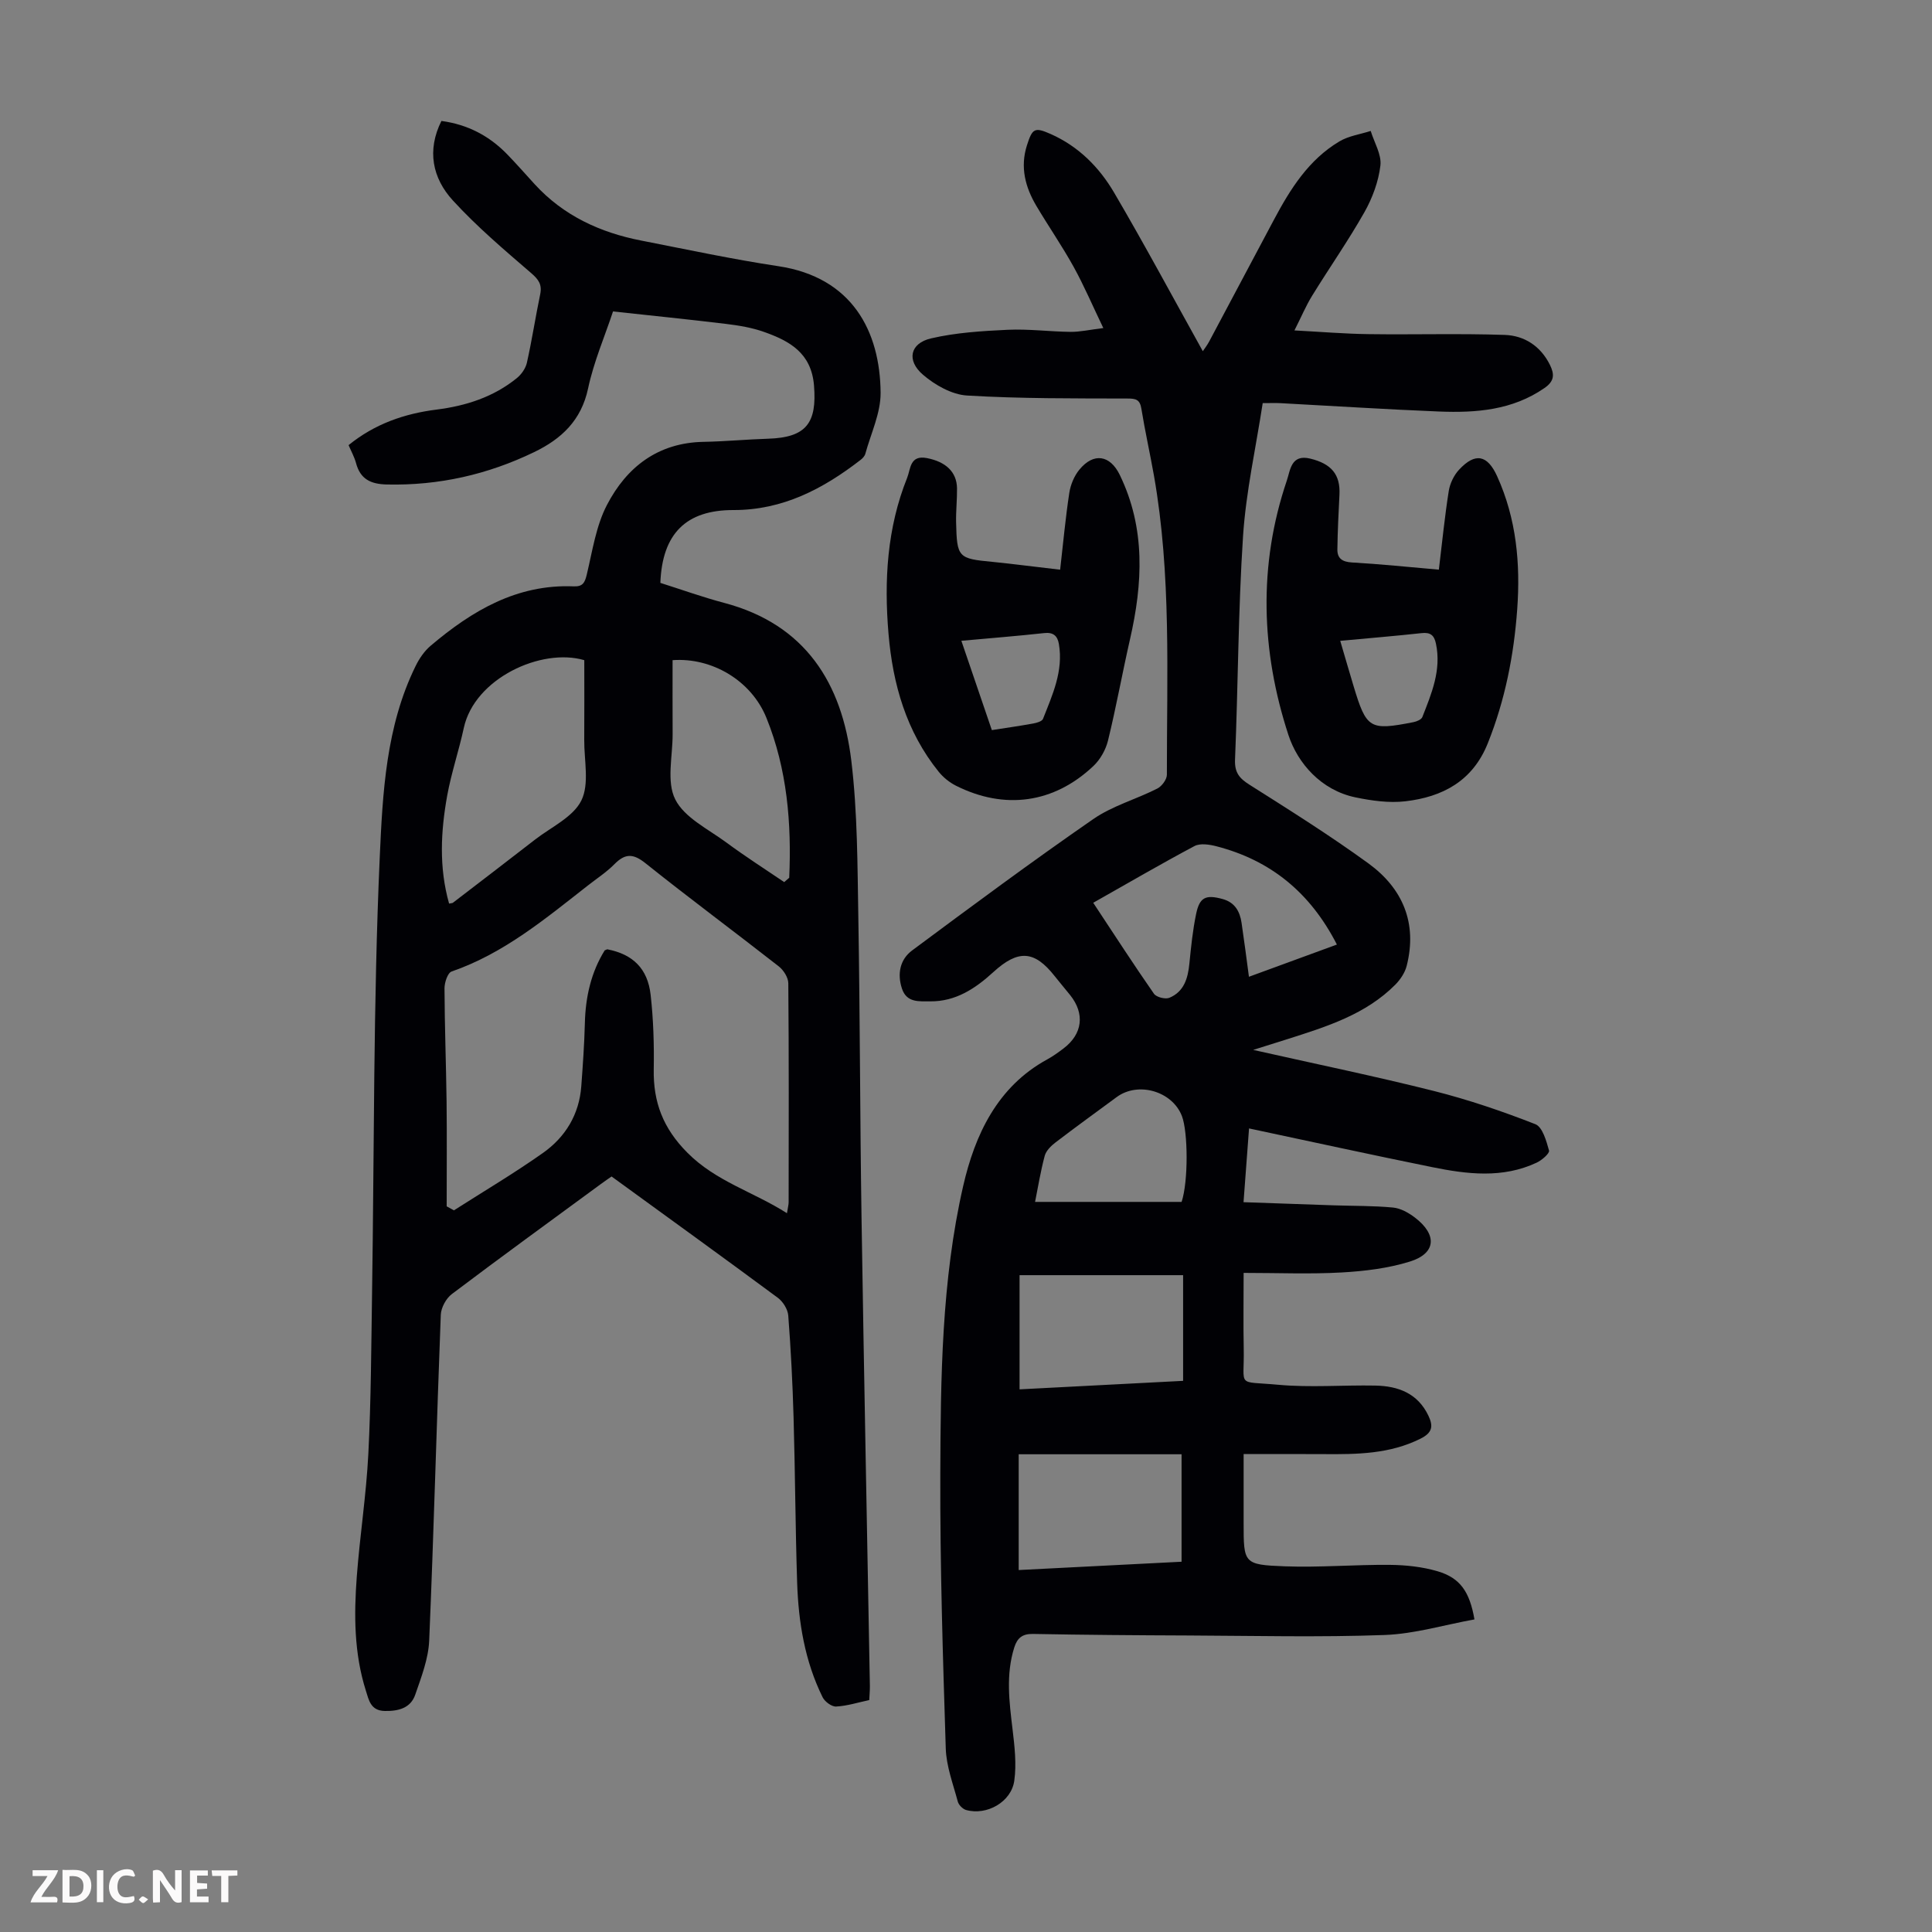
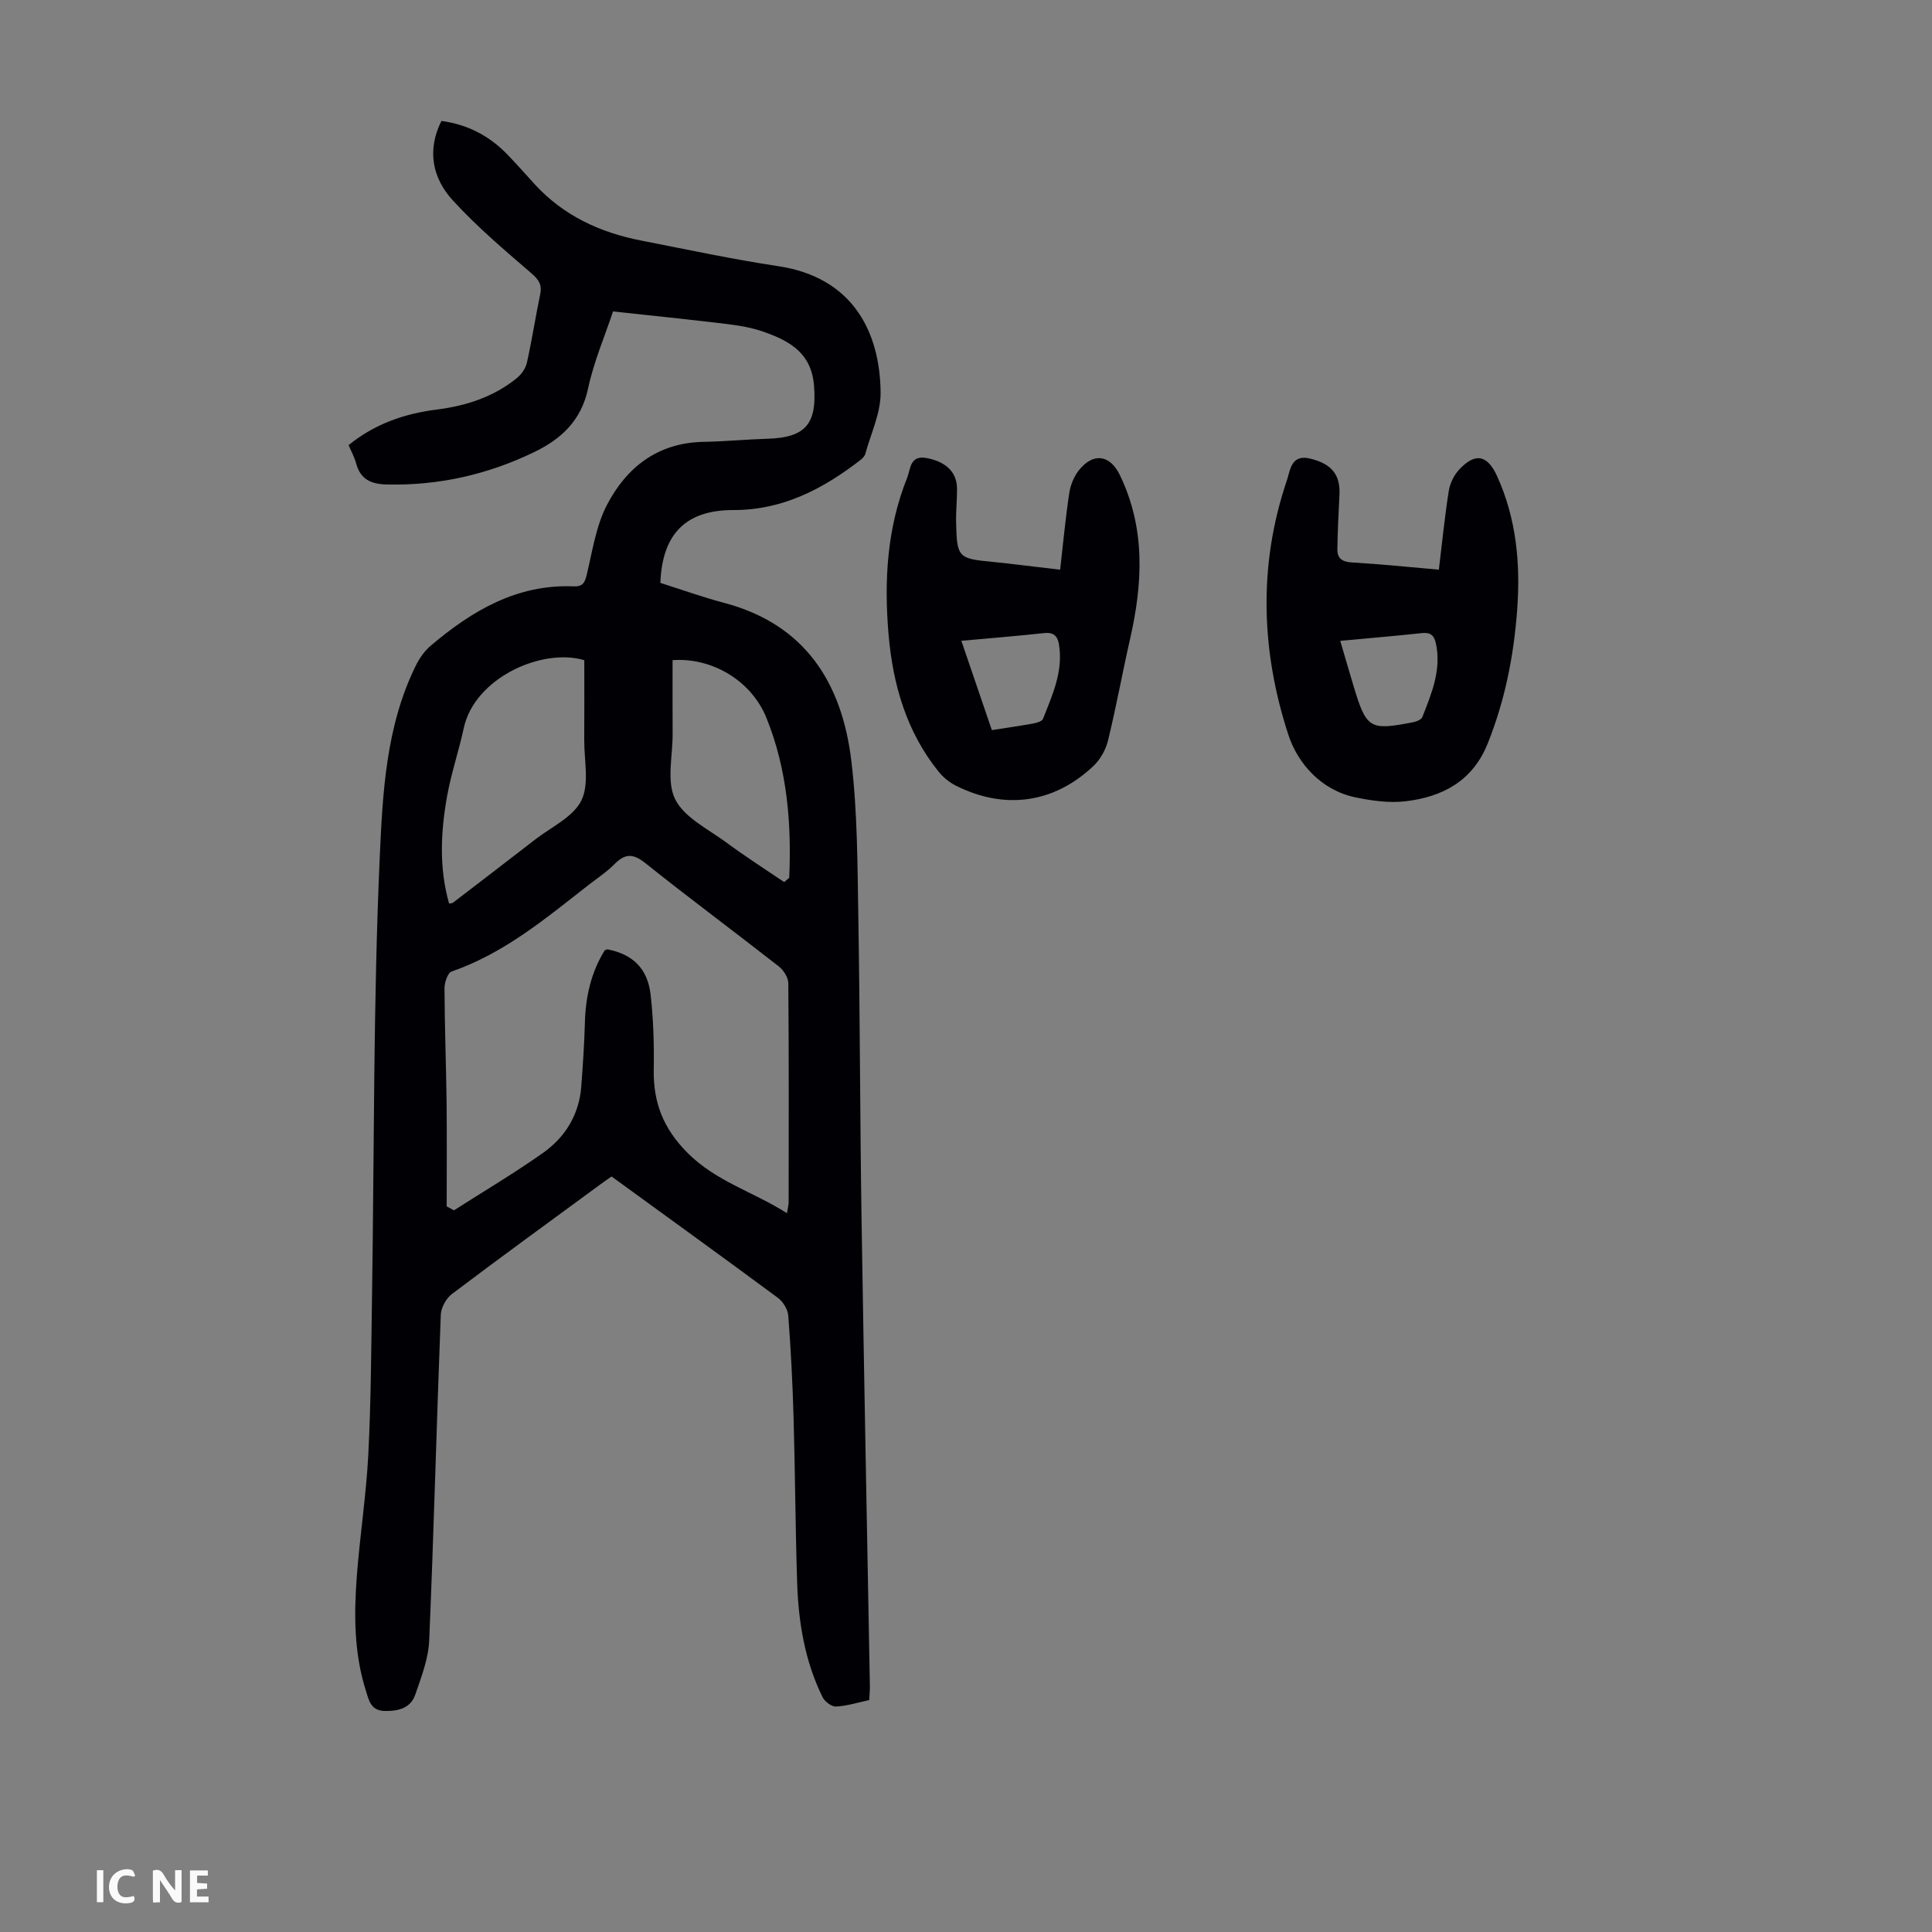
<svg xmlns="http://www.w3.org/2000/svg" enable-background="new 0 0 400 400" viewBox="0 0 400 400">
  <rect x="0" y="0" width="400" height="400" fill="#808080" stroke="none" />
  <g fill="#fbfafa">
-     <path d="m37.59 393.81c-.92.31-1.52.05-2-.78-.7-1.2-1.52-2.34-2.47-3.78v4.59c-.55.03-.95.05-1.41.07-.03-.37-.06-.64-.06-.91 0-1.91 0-3.81 0-5.7 1.13-.41 1.77-.03 2.29.91.62 1.11 1.38 2.14 2.31 3.19v-4.2h1.35v6.61z" />
-     <path d="m12.94 393.88v-6.75c1.9.19 3.93-.54 5.37 1.29.8 1.01.78 2.88.03 3.97-1.37 1.97-3.4 1.51-5.4 1.49m1.45-1.22c2.04.12 2.92-.58 2.89-2.21-.03-1.51-.98-2.19-2.89-2z" />
-     <path d="m11.81 393.87h-5.49c.68-2.18 2.47-3.48 3.51-5.45h-3.08v-1.21h5.29c-.71 2.13-2.44 3.48-3.47 5.51.86 0 1.63.04 2.39-.01.79-.05 1.14.21.85 1.16" />
+     <path d="m37.59 393.81c-.92.31-1.52.05-2-.78-.7-1.2-1.52-2.34-2.47-3.78v4.59c-.55.03-.95.05-1.41.07-.03-.37-.06-.64-.06-.91 0-1.91 0-3.81 0-5.7 1.13-.41 1.77-.03 2.29.91.62 1.11 1.38 2.14 2.31 3.19v-4.2h1.35z" />
    <path d="m39.33 393.86v-6.61h3.7v1.07h-2.22v1.52c.68.04 1.34.09 2.07.13v1.07c-.72.05-1.38.09-2.1.14v1.48h2.4v1.19h-3.85z" />
    <path d="m27.71 388.56c-1.15-.3-2.46-.61-3.1.64-.37.73-.41 1.93-.06 2.67.63 1.35 1.99.93 3.17.68.35.94-.01 1.32-.93 1.46-1.62.25-3.05-.27-3.76-1.48-.73-1.24-.6-3.03.31-4.17.88-1.11 2.71-1.7 4-1.16.32.13.44.74.65 1.12-.1.08-.19.16-.28.24" />
-     <path d="m49.15 387.24v1.07c-.59.02-1.17.05-1.87.08v5.44h-1.48v-5.44h-1.85c-.05-.4-.08-.73-.13-1.15z" />
    <path d="m20.06 387.21h1.33v6.62h-1.33z" />
-     <path d="m30.68 393.25c-.49.38-.8.79-1.05.76-.32-.05-.6-.45-.9-.7.26-.24.51-.64.8-.67.29-.04.62.3 1.15.61" />
  </g>
-   <path d="m228.43 67.92c-2.27-4.72-4.01-8.82-6.16-12.7-2.38-4.3-5.19-8.36-7.7-12.59-2.3-3.88-3.39-8.01-1.96-12.52 1.13-3.56 1.6-3.83 4.93-2.36 5.75 2.55 10.04 6.87 13.12 12.12 6.33 10.79 12.24 21.82 18.37 32.84.3-.45.88-1.19 1.32-2.01 4.47-8.38 8.92-16.77 13.38-25.16 3.39-6.38 7.2-12.47 13.59-16.27 1.91-1.14 4.3-1.46 6.47-2.16.73 2.39 2.27 4.88 2.01 7.15-.39 3.32-1.65 6.73-3.31 9.67-3.35 5.92-7.27 11.52-10.84 17.32-1.27 2.06-2.21 4.32-3.65 7.16 5.49.29 10.45.71 15.41.77 9.38.13 18.77-.16 28.13.16 4.05.14 7.42 2.3 9.35 6.19.96 1.95.97 3.35-1.1 4.79-6.66 4.62-14.18 5.18-21.84 4.88-10.95-.44-21.89-1.15-32.83-1.73-.98-.05-1.97-.01-3.69-.01-1.42 9.26-3.46 18.34-4.07 27.51-1.01 15.4-1.02 30.86-1.66 46.29-.11 2.68.88 3.88 3.01 5.22 8.31 5.26 16.66 10.5 24.61 16.28 7.09 5.16 10.17 12.36 7.92 21.21-.36 1.41-1.3 2.82-2.33 3.87-6.14 6.19-14.19 8.69-22.2 11.25-2.1.67-4.2 1.32-7.25 2.28 13.15 2.96 25.35 5.47 37.43 8.51 7.13 1.8 14.14 4.19 20.99 6.87 1.48.58 2.28 3.48 2.83 5.46.16.57-1.48 2-2.55 2.5-7.08 3.32-14.43 2.4-21.72.92-12.47-2.53-24.91-5.25-37.84-8-.38 5.05-.73 9.75-1.14 15.27 6.44.22 12.52.45 18.61.65 4.12.14 8.25.07 12.35.46 1.56.15 3.2 1.07 4.49 2.05 4.71 3.57 4.43 7.45-1.03 9.14-4.51 1.4-9.36 1.98-14.1 2.25-6.56.37-13.16.09-20.3.09 0 5.71-.08 10.69.02 15.66.17 8.2-1.67 6.69 7.13 7.5 6.66.61 13.41.04 20.12.17 4.73.09 8.79 1.6 11 6.26 1 2.12.85 3.48-1.63 4.72-6.38 3.2-13.14 3.26-19.98 3.21-5.36-.04-10.72-.01-16.66-.01v6.56 7.72c0 8.35-.01 8.64 8.51 8.96 7.25.27 14.53-.37 21.79-.3 3.31.03 6.73.4 9.88 1.33 4.65 1.38 6.61 4.21 7.61 9.96-6.19 1.12-12.38 3-18.62 3.23-13.51.49-27.04.16-40.57.1-10.74-.04-21.48-.12-32.22-.32-2.2-.04-3.25.84-3.87 2.81-1.77 5.63-1.03 11.27-.35 16.95.42 3.51.84 7.15.36 10.61-.61 4.43-5.71 7.28-9.98 6.08-.7-.2-1.53-1.04-1.72-1.74-.97-3.64-2.38-7.32-2.49-11.02-.6-18.88-1.19-37.78-1.13-56.67.07-20.03.25-40.18 4.74-59.78 2.41-10.49 7.01-20.54 17.43-26.21 1.17-.64 2.27-1.44 3.34-2.25 3.95-2.99 4.46-7.19 1.37-11.05-1.05-1.31-2.14-2.58-3.18-3.9-4.21-5.36-7.56-5.58-12.74-.84-3.71 3.39-7.77 6.09-13.06 6.04-2.3-.02-4.86.32-5.84-2.64-1.02-3.08-.39-6.04 2.09-7.89 12.39-9.21 24.8-18.41 37.49-27.19 3.98-2.76 8.91-4.12 13.29-6.34.93-.47 1.98-1.88 1.98-2.86-.02-20.69.94-41.43-2.68-61.95-.82-4.62-1.85-9.2-2.6-13.83-.31-1.92-1.14-2.11-2.92-2.11-11.06-.03-22.14.04-33.17-.62-3.15-.19-6.62-2.16-9.11-4.29-3.48-2.97-2.71-6.53 1.65-7.54 5.15-1.2 10.54-1.53 15.85-1.78 4.34-.2 8.71.38 13.07.43 1.95.01 3.92-.44 6.75-.79zm-2.09 118.99c4.38 6.62 8.37 12.8 12.58 18.84.5.71 2.35 1.18 3.19.83 3.03-1.26 3.84-4.03 4.14-7.09.34-3.43.69-6.88 1.39-10.25.72-3.51 2.02-4.06 5.51-3.1 2.52.7 3.55 2.56 3.9 4.91.54 3.61 1 7.23 1.53 11.18 6.18-2.26 12.08-4.42 18.21-6.67-5.52-10.78-13.73-17.45-24.95-20.35-1.44-.37-3.35-.67-4.54-.04-6.96 3.7-13.79 7.69-20.96 11.74zm-15.43 114.18v23.97c11.53-.59 22.75-1.16 33.72-1.72 0-7.7 0-14.9 0-22.25-11.51 0-22.55 0-33.72 0zm34.04-37.08c-11.25 0-22.34 0-33.86 0v23.64c11.19-.58 22.48-1.17 33.86-1.76 0-7.45 0-14.44 0-21.88zm-.31-15.17c1.41-4.26 1.33-14.49.06-17.78-1.99-5.15-9.07-7.2-13.52-3.91-4.23 3.12-8.49 6.2-12.66 9.39-.92.7-1.93 1.7-2.22 2.75-.86 3.21-1.39 6.51-2 9.55z" fill="#010105" />
  <path d="m179.97 351.98c-2.31.49-4.57 1.22-6.86 1.34-.92.05-2.35-1.01-2.8-1.93-3.68-7.46-5-15.51-5.27-23.72-.37-11.4-.41-22.82-.74-34.22-.2-7.04-.56-14.07-1.1-21.09-.1-1.29-1.09-2.87-2.15-3.66-11.33-8.38-22.75-16.63-34.43-25.12-.52.36-1.43.97-2.3 1.62-10.28 7.55-20.6 15.04-30.78 22.73-1.19.9-2.22 2.81-2.28 4.29-.87 22.48-1.44 44.96-2.4 67.43-.16 3.78-1.63 7.57-2.89 11.22-.96 2.78-3.47 3.42-6.3 3.37-2.95-.05-3.31-2.28-3.93-4.23-2.44-7.72-2.47-15.67-1.87-23.62.64-8.47 1.96-16.9 2.39-25.38.56-11.06.6-22.14.77-33.21.46-30.1.25-60.22 1.59-90.28.6-13.34 1.28-27.13 7.43-39.63.76-1.56 1.83-3.12 3.14-4.22 8.54-7.23 17.85-12.76 29.6-12.27 1.89.08 2.31-.8 2.71-2.5 1.16-4.85 1.9-10.01 4.16-14.35 4.07-7.84 10.55-12.89 19.98-13.07 4.47-.08 8.93-.51 13.4-.65 7.87-.25 10.13-3.22 9.49-11.03-.56-6.76-5.09-9.22-10.38-11.09-2.5-.88-5.19-1.33-7.84-1.65-7.65-.93-15.32-1.7-23.39-2.58-1.71 5.16-3.99 10.43-5.16 15.93-1.41 6.64-5.52 10.47-11.18 13.2-9.62 4.65-19.74 6.94-30.48 6.7-3.36-.08-5.5-1.1-6.39-4.44-.34-1.26-1-2.44-1.54-3.71 5.43-4.41 11.57-6.52 18.22-7.36 6.09-.77 11.79-2.6 16.62-6.52.95-.77 1.82-2.02 2.08-3.19 1.05-4.69 1.77-9.45 2.75-14.15.42-2.04-.33-3.08-1.89-4.42-5.57-4.8-11.23-9.6-16.18-15.01-4.25-4.63-5.42-10.38-2.38-16.47 5.48.74 9.93 3.11 13.62 6.91 1.95 2.01 3.79 4.11 5.68 6.18 5.98 6.54 13.59 10.03 22.13 11.69 9.43 1.84 18.83 3.86 28.32 5.29 15.34 2.3 21.08 13.53 21.18 26.21.03 4.2-2.01 8.42-3.16 12.62-.13.49-.57.96-.99 1.28-7.76 6.01-16.14 10.4-26.3 10.38-9.81-.02-14.76 4.86-15.15 15.08 4.34 1.37 8.72 2.95 13.21 4.14 16.83 4.45 24.4 16.64 26.33 32.7 1.29 10.73 1.26 21.64 1.45 32.47.35 20.69.34 41.39.66 62.09.5 32.33 1.15 64.67 1.73 97 .01.88-.08 1.77-.13 2.9zm-17.04-100.8c.19-1.21.35-1.75.35-2.29.02-15.11.06-30.22-.07-45.32-.01-1.18-.97-2.7-1.96-3.48-9.16-7.17-18.52-14.1-27.6-21.36-2.56-2.05-4.21-2.06-6.43.18-1.64 1.66-3.64 2.96-5.49 4.41-8.81 6.88-17.4 14.08-28.23 17.82-.82.28-1.48 2.3-1.47 3.5.03 7.83.33 15.66.43 23.49.08 7.21.02 14.42.02 21.63.5.28 1 .55 1.5.83 6.16-3.94 12.47-7.67 18.44-11.89 4.64-3.28 7.5-7.96 7.93-13.81.32-4.35.63-8.7.74-13.05.13-5.47 1.31-10.58 4.11-15.08.36-.14.48-.23.57-.21 5.23 1.02 8.33 3.96 8.94 9.44.57 5.1.73 10.27.64 15.4-.12 6.82 1.95 12.23 6.96 17.26 5.92 5.97 13.64 8.08 20.62 12.53zm-69.95-64.1c.56-.11.69-.1.77-.16 5.67-4.35 11.36-8.69 17.01-13.08 3.35-2.6 7.89-4.66 9.6-8.1 1.7-3.44.57-8.3.6-12.54.04-5.55.01-11.11.01-16.52-8.87-2.61-22.73 3.75-24.95 14.05-1.01 4.69-2.57 9.26-3.43 13.97-1.33 7.4-1.74 14.84.39 22.38zm69.38-4.45c.35-.3.69-.6 1.04-.9.5-11.3-.43-22.49-4.71-33.08-3.14-7.79-11.34-12.56-19.44-11.97 0 5.07-.02 10.18.01 15.29.02 4.57-1.31 9.85.54 13.53 1.9 3.79 6.82 6.15 10.57 8.92 3.89 2.88 7.98 5.49 11.99 8.21z" fill="#010105" />
  <path d="m297.9 117.94c.71-5.89 1.23-11.11 2.05-16.29.25-1.55 1.06-3.25 2.13-4.4 3.36-3.62 5.88-3.08 7.89 1.36 3.99 8.8 4.84 18.09 4.15 27.57-.69 9.52-2.52 18.79-6.09 27.71-3.13 7.83-9.38 11.12-17.09 12.01-3.36.39-6.93-.12-10.29-.81-7.14-1.48-11.99-7.08-13.9-12.93-5.66-17.31-6.28-35.12-.32-52.69.72-2.12.86-5.49 4.84-4.52 4.4 1.07 6.26 3.31 6.05 7.48-.19 3.78-.38 7.55-.43 11.33-.02 1.85 1.01 2.57 2.99 2.69 5.86.33 11.73.95 18.02 1.49zm-20.42 14.74c1.01 3.43 1.87 6.4 2.76 9.36 2.67 8.85 3.33 9.25 12.37 7.48.68-.13 1.66-.53 1.87-1.06 1.91-4.87 3.97-9.72 2.82-15.19-.37-1.77-1.16-2.39-2.97-2.19-5.41.59-10.84 1.04-16.85 1.6z" fill="#010105" />
  <path d="m219.49 117.95c.64-5.56 1.11-10.77 1.9-15.92.26-1.68 1.01-3.49 2.08-4.79 2.95-3.6 6.36-3.04 8.36 1.07 5.38 11.08 4.77 22.49 2.12 34.07-1.59 6.97-2.85 14.01-4.55 20.95-.47 1.91-1.61 3.94-3.04 5.28-8.17 7.72-18.37 9.12-28.44 4.06-1.34-.67-2.63-1.72-3.57-2.88-6.71-8.31-9.51-18.14-10.39-28.54-.94-11-.32-21.92 3.86-32.33.72-1.8.53-4.76 4.07-4.08 3.89.75 6.2 2.84 6.25 6.26.03 2.34-.24 4.69-.19 7.04.17 7.29.42 7.52 7.55 8.19 2.22.21 4.44.49 6.66.75 2.23.26 4.44.53 7.33.87zm-20.45 14.72c2.21 6.48 4.25 12.46 6.31 18.49 3.09-.48 5.84-.87 8.58-1.37.72-.13 1.8-.44 2.01-.95 1.96-4.98 4.25-9.92 3.29-15.52-.28-1.64-1.14-2.46-3.02-2.25-5.57.61-11.13 1.05-17.17 1.6z" fill="#010105" />
</svg>